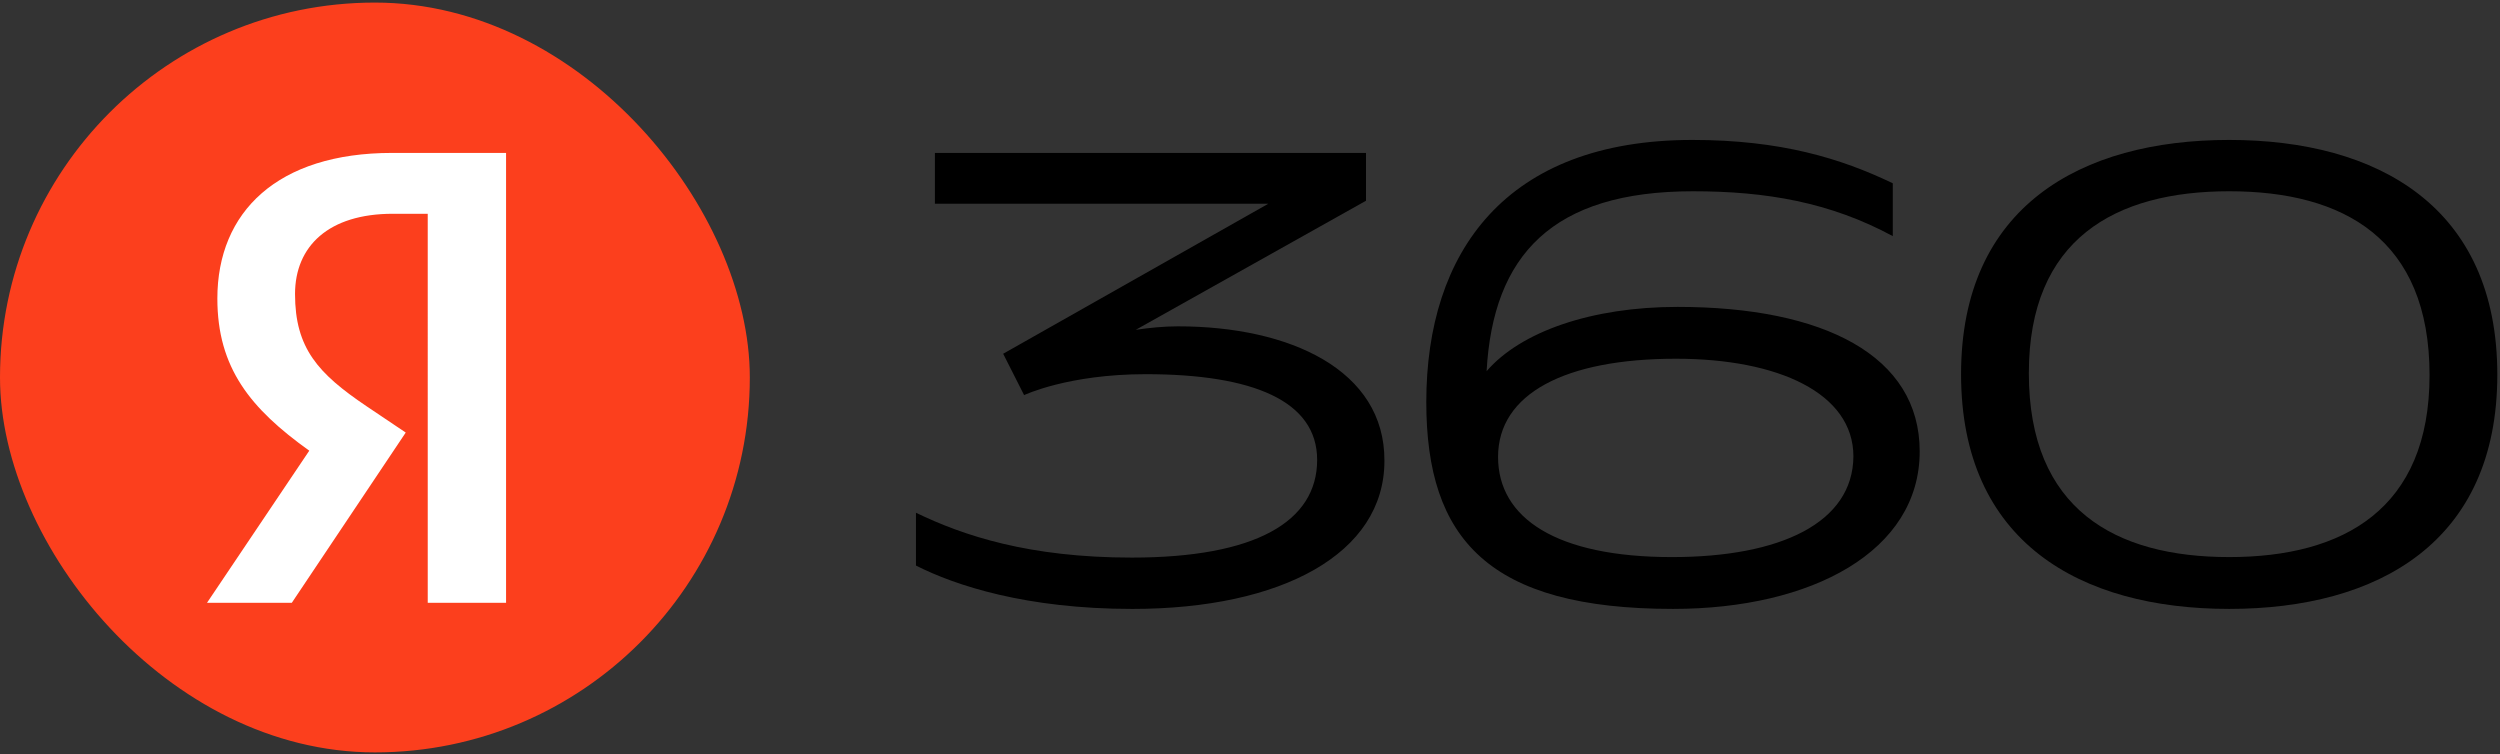
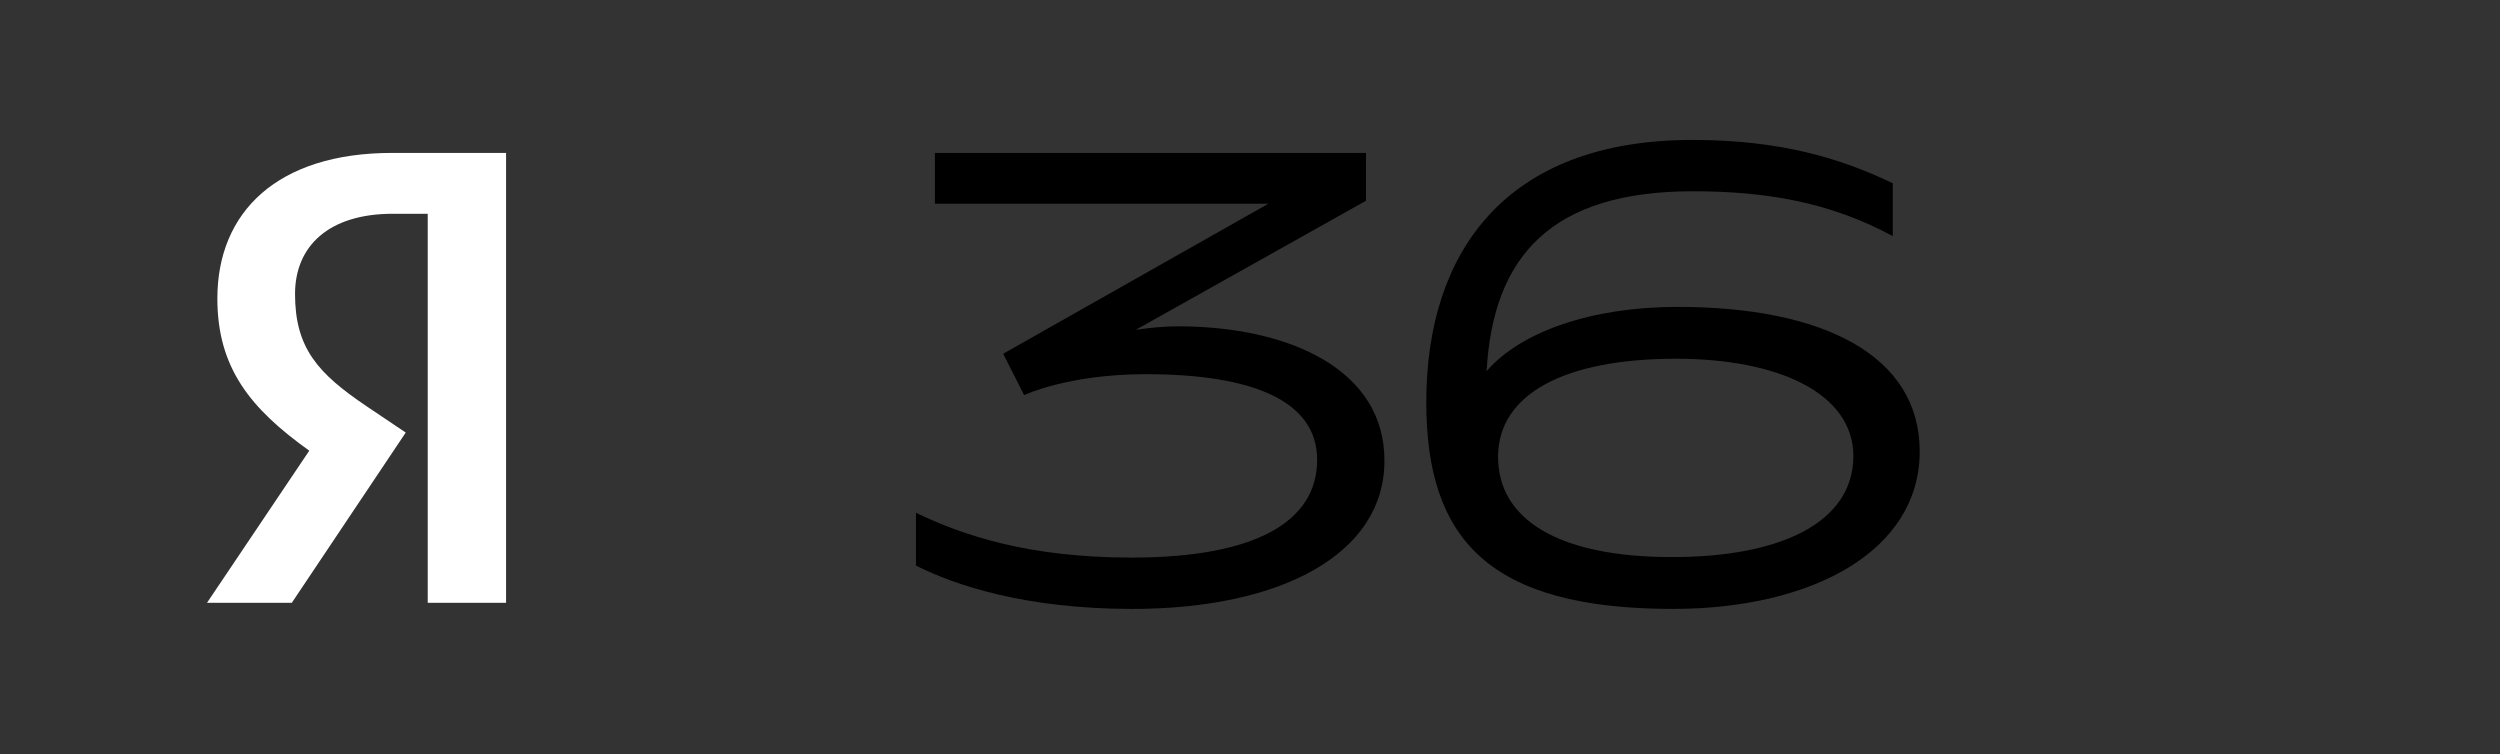
<svg xmlns="http://www.w3.org/2000/svg" fill="none" height="127" viewBox="0 0 421 127" width="421">
  <rect x="0" y="0" width="421" height="127" fill="#333333" stroke="none" />
  <g fill="#000">
    <path d="m198.392 54.954c-2.433 0-4.867.252-7.133.588l38.774-21.737v-8.057h-72.597v8.561h56.147l-44.649 25.262 3.525 6.966s7.385-3.525 20.478-3.525c18.129 0 28.871 4.532 28.871 14.436 0 10.407-10.407 16.45-31.221 16.45-17.289 0-28.367-3.693-36.34-7.553v8.896c6.63 3.357 18.548 7.302 36.424 7.302 25.178 0 42.467-9.316 42.467-24.927.084-15.359-16.03-22.66-34.746-22.66z" />
    <path d="m282.488 51.681c-14.52 0-26.437 4.196-32.144 10.827 1.091-19.555 11.078-30.298 34.746-30.298 12.337 0 23.08 1.846 33.655 7.553v-8.896c-8.729-4.196-18.884-7.302-33.739-7.302-31.473 0-44.818 18.884-44.818 44.146 0 23.08 10.491 34.83 41.544 34.83 23.416 0 41.545-9.736 41.545-26.521 0-16.114-16.114-24.339-40.789-24.339zm-.923 42.132c-19.472 0-29.291-6.546-29.291-16.869 0-10.659 11.33-16.534 29.962-16.534 17.205 0 29.878 5.791 29.878 16.45-.084 11.162-12.253 16.953-30.549 16.953z" />
-     <path d="m375.396 23.565c-25.011 0-45.153 11.246-45.153 39.446 0 28.284 20.058 39.53 45.153 39.53 25.094 0 45.153-11.246 45.153-39.446 0-28.284-20.143-39.53-45.153-39.53zm0 70.247c-19.22 0-33.739-8.057-33.739-30.969 0-22.576 14.519-30.634 33.739-30.634 19.219 0 33.739 7.973 33.739 30.969 0 22.576-14.52 30.634-33.739 30.634z" />
  </g>
-   <rect fill="#fc3f1d" height="126.268" rx="63.134" width="126.268" y=".434" />
  <path d="m72.031 101.511h13.19v-75.76h-19.186c-19.294 0-29.432 9.92-29.432 24.527 0 11.664 5.559 18.531 15.479 25.617l-17.223 25.617h14.28l19.186-28.669-6.65-4.469c-8.067-5.45-11.991-9.702-11.991-18.858 0-8.067 5.668-13.517 16.46-13.517h5.886z" fill="#fff" />
</svg>